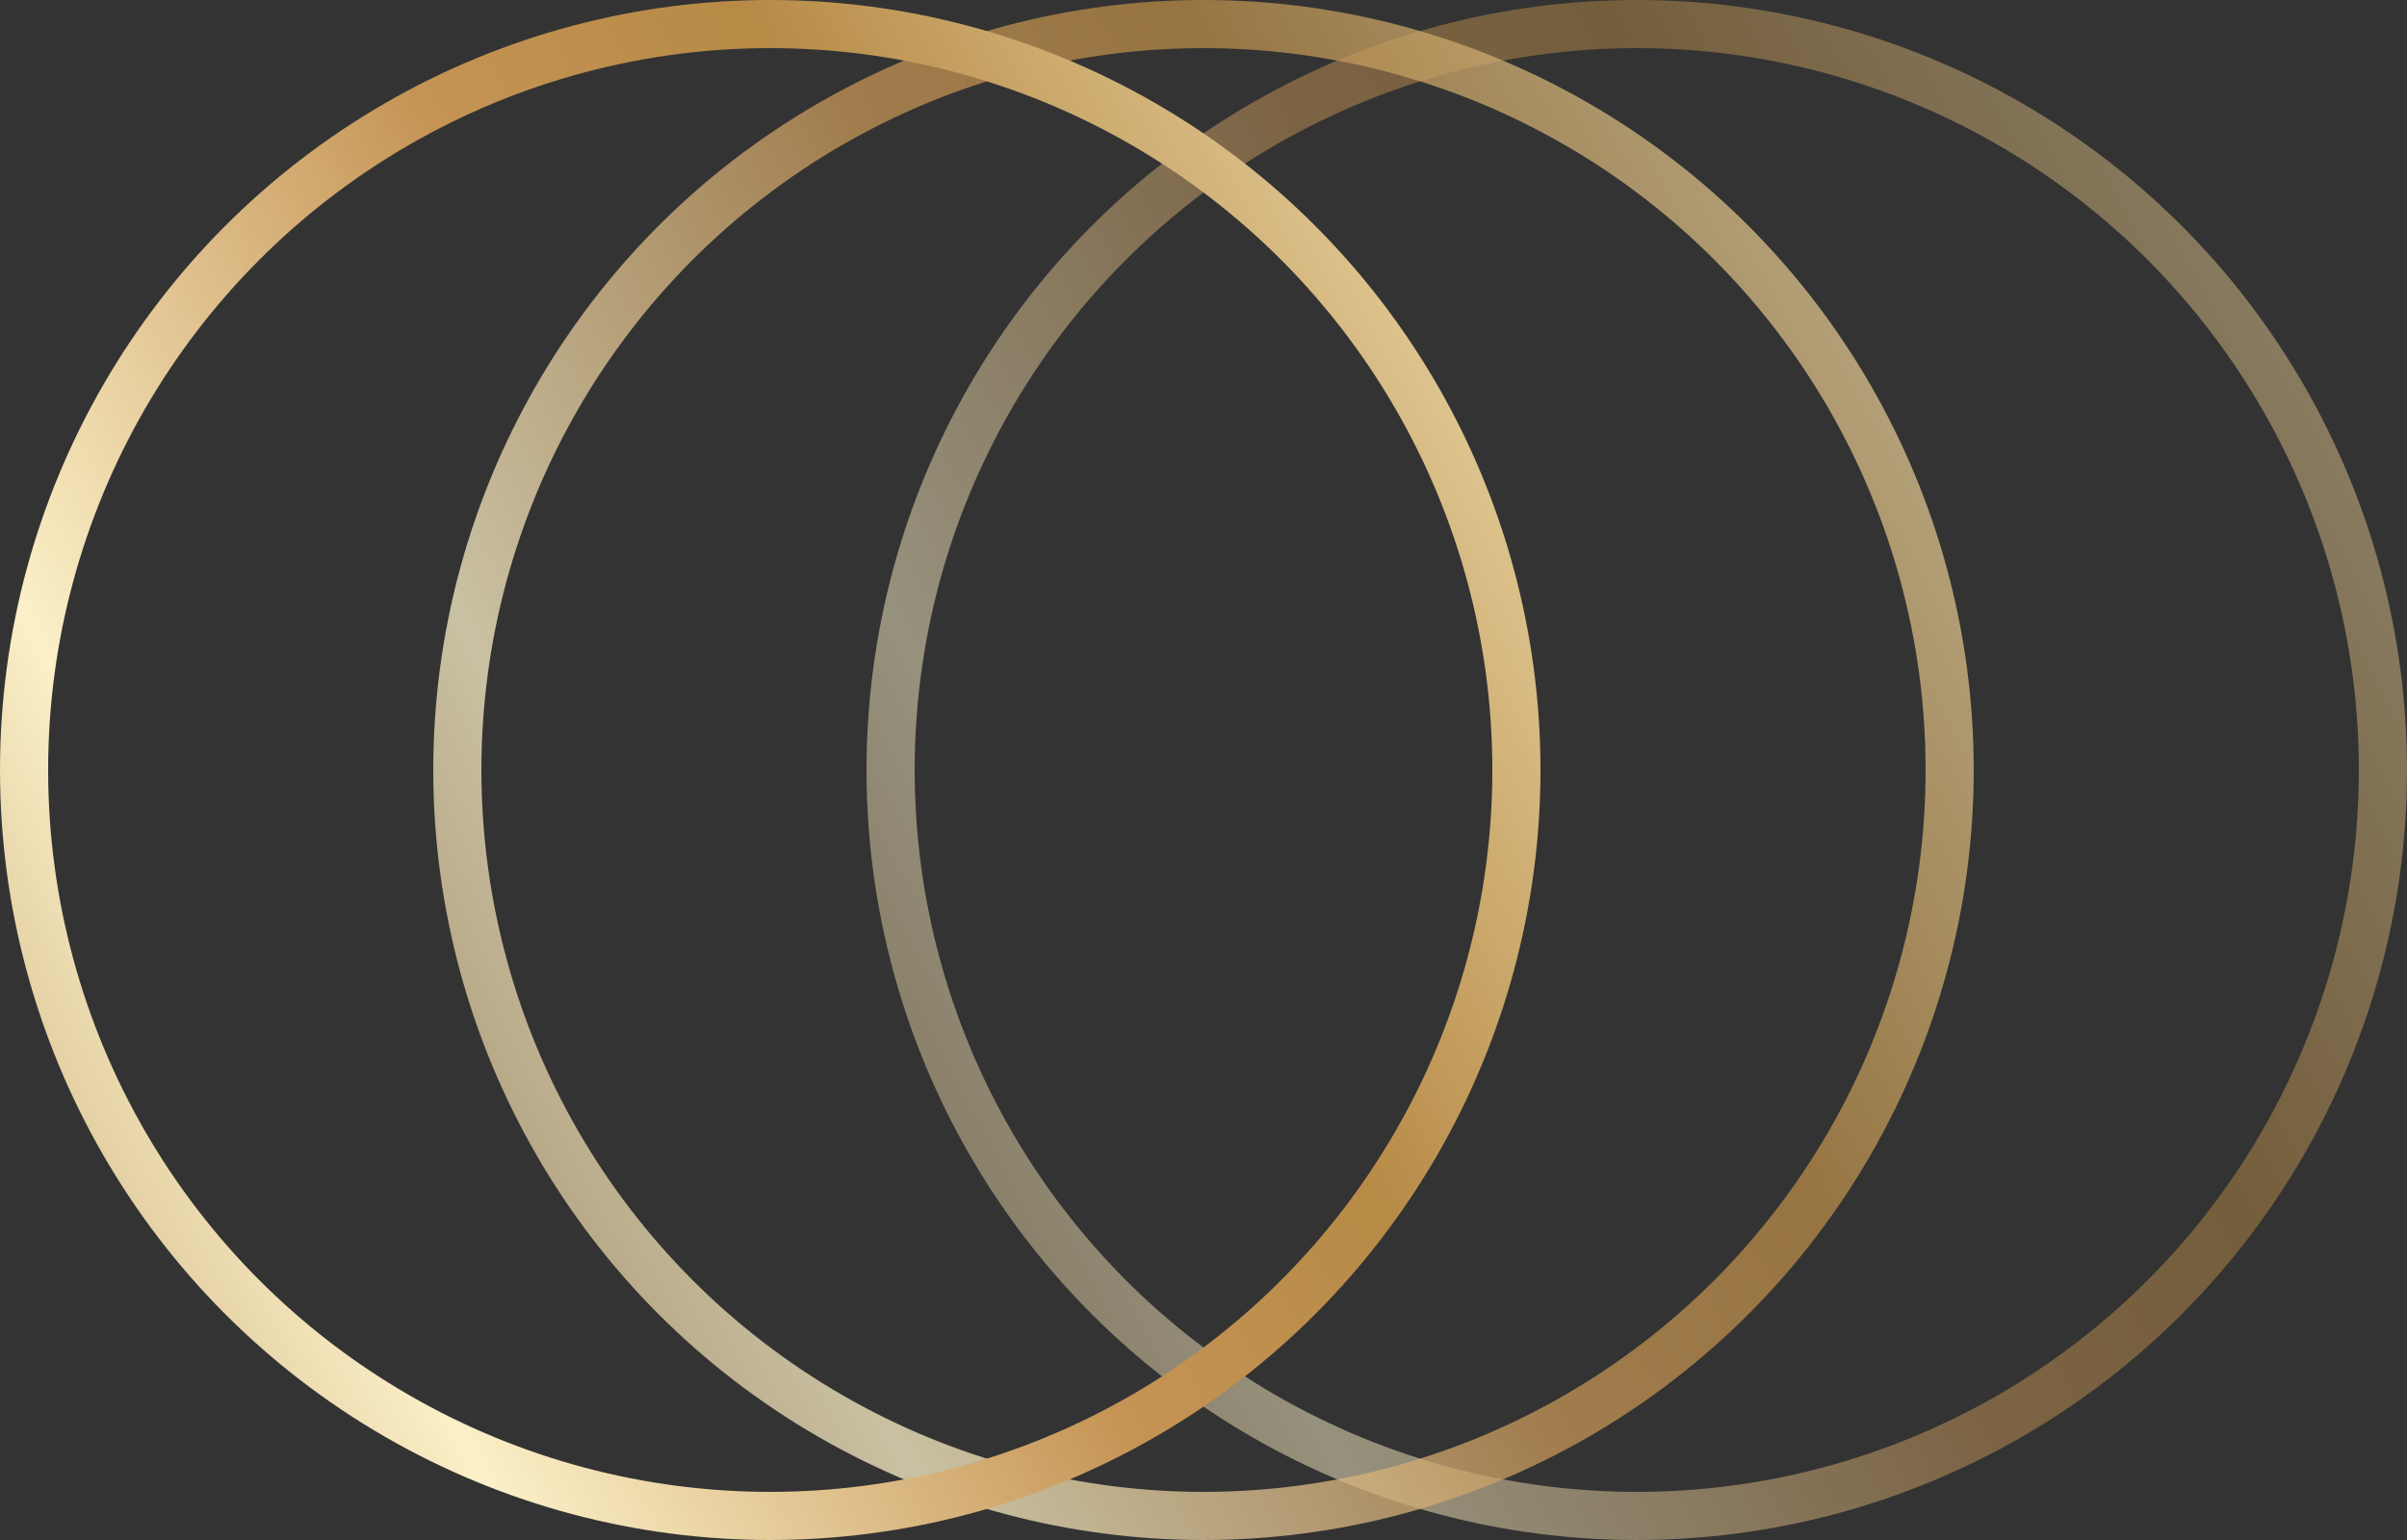
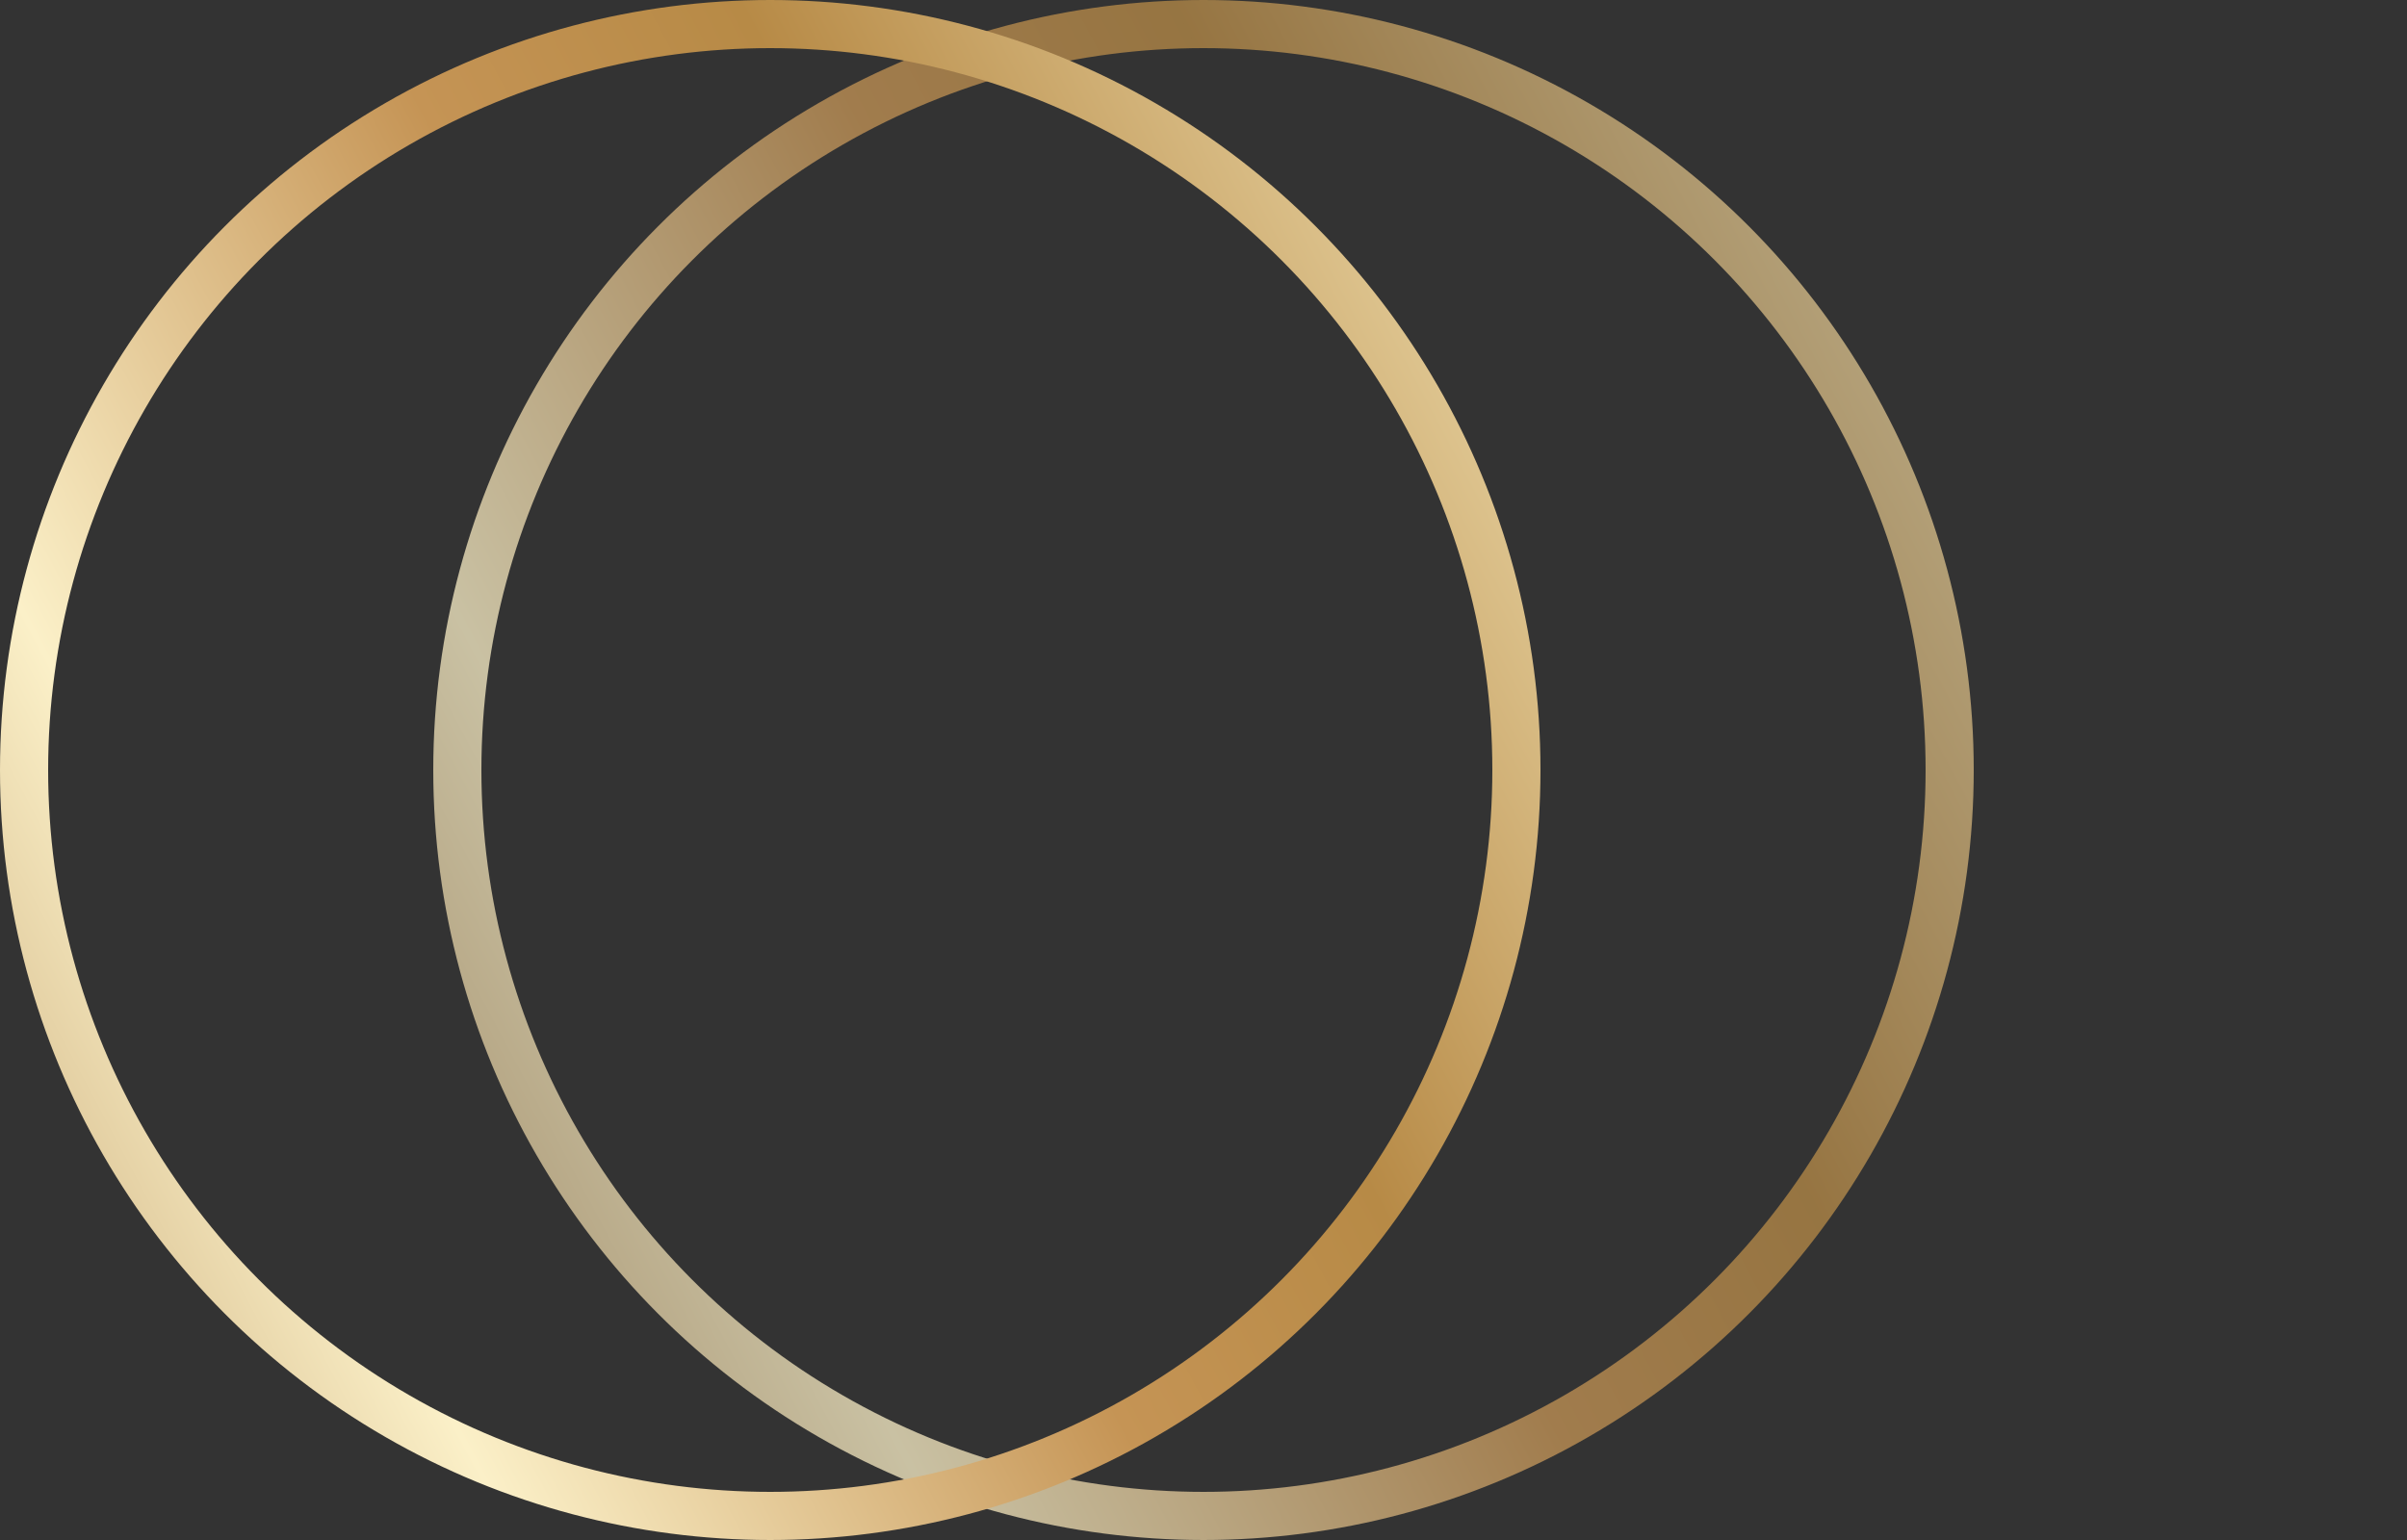
<svg xmlns="http://www.w3.org/2000/svg" width="50" height="32" viewBox="0 0 50 32" fill="none">
  <rect x="0" y="0" width="50" height="32" fill="#333333" stroke="none" />
-   <circle cx="34" cy="16" r="15.5" stroke="url(#paint0_linear_3836_1881)" stroke-opacity="0.5" />
  <circle cx="25" cy="16" r="15.5" stroke="url(#paint1_linear_3836_1881)" stroke-opacity="0.75" />
  <circle cx="16" cy="16" r="15.5" stroke="url(#paint2_linear_3836_1881)" />
  <defs>
    <linearGradient id="paint0_linear_3836_1881" x1="7.301" y1="29.812" x2="63.303" y2="0.019" gradientUnits="userSpaceOnUse">
      <stop stop-color="#805A27" />
      <stop offset="0.092" stop-color="#B38C56" />
      <stop offset="0.282" stop-color="#FBF0C8" />
      <stop offset="0.475" stop-color="#C59455" />
      <stop offset="0.583" stop-color="#B78A46" />
      <stop offset="0.84" stop-color="#FBF0C6" />
      <stop offset="1" stop-color="#825A2D" />
    </linearGradient>
    <linearGradient id="paint1_linear_3836_1881" x1="-1.699" y1="29.812" x2="54.303" y2="0.019" gradientUnits="userSpaceOnUse">
      <stop stop-color="#805A27" />
      <stop offset="0.092" stop-color="#B38C56" />
      <stop offset="0.282" stop-color="#FBF0C8" />
      <stop offset="0.475" stop-color="#C59455" />
      <stop offset="0.583" stop-color="#B78A46" />
      <stop offset="0.84" stop-color="#FBF0C6" />
      <stop offset="1" stop-color="#825A2D" />
    </linearGradient>
    <linearGradient id="paint2_linear_3836_1881" x1="-10.699" y1="29.812" x2="45.303" y2="0.019" gradientUnits="userSpaceOnUse">
      <stop stop-color="#805A27" />
      <stop offset="0.092" stop-color="#B38C56" />
      <stop offset="0.282" stop-color="#FBF0C8" />
      <stop offset="0.475" stop-color="#C59455" />
      <stop offset="0.583" stop-color="#B78A46" />
      <stop offset="0.84" stop-color="#FBF0C6" />
      <stop offset="1" stop-color="#825A2D" />
    </linearGradient>
  </defs>
</svg>